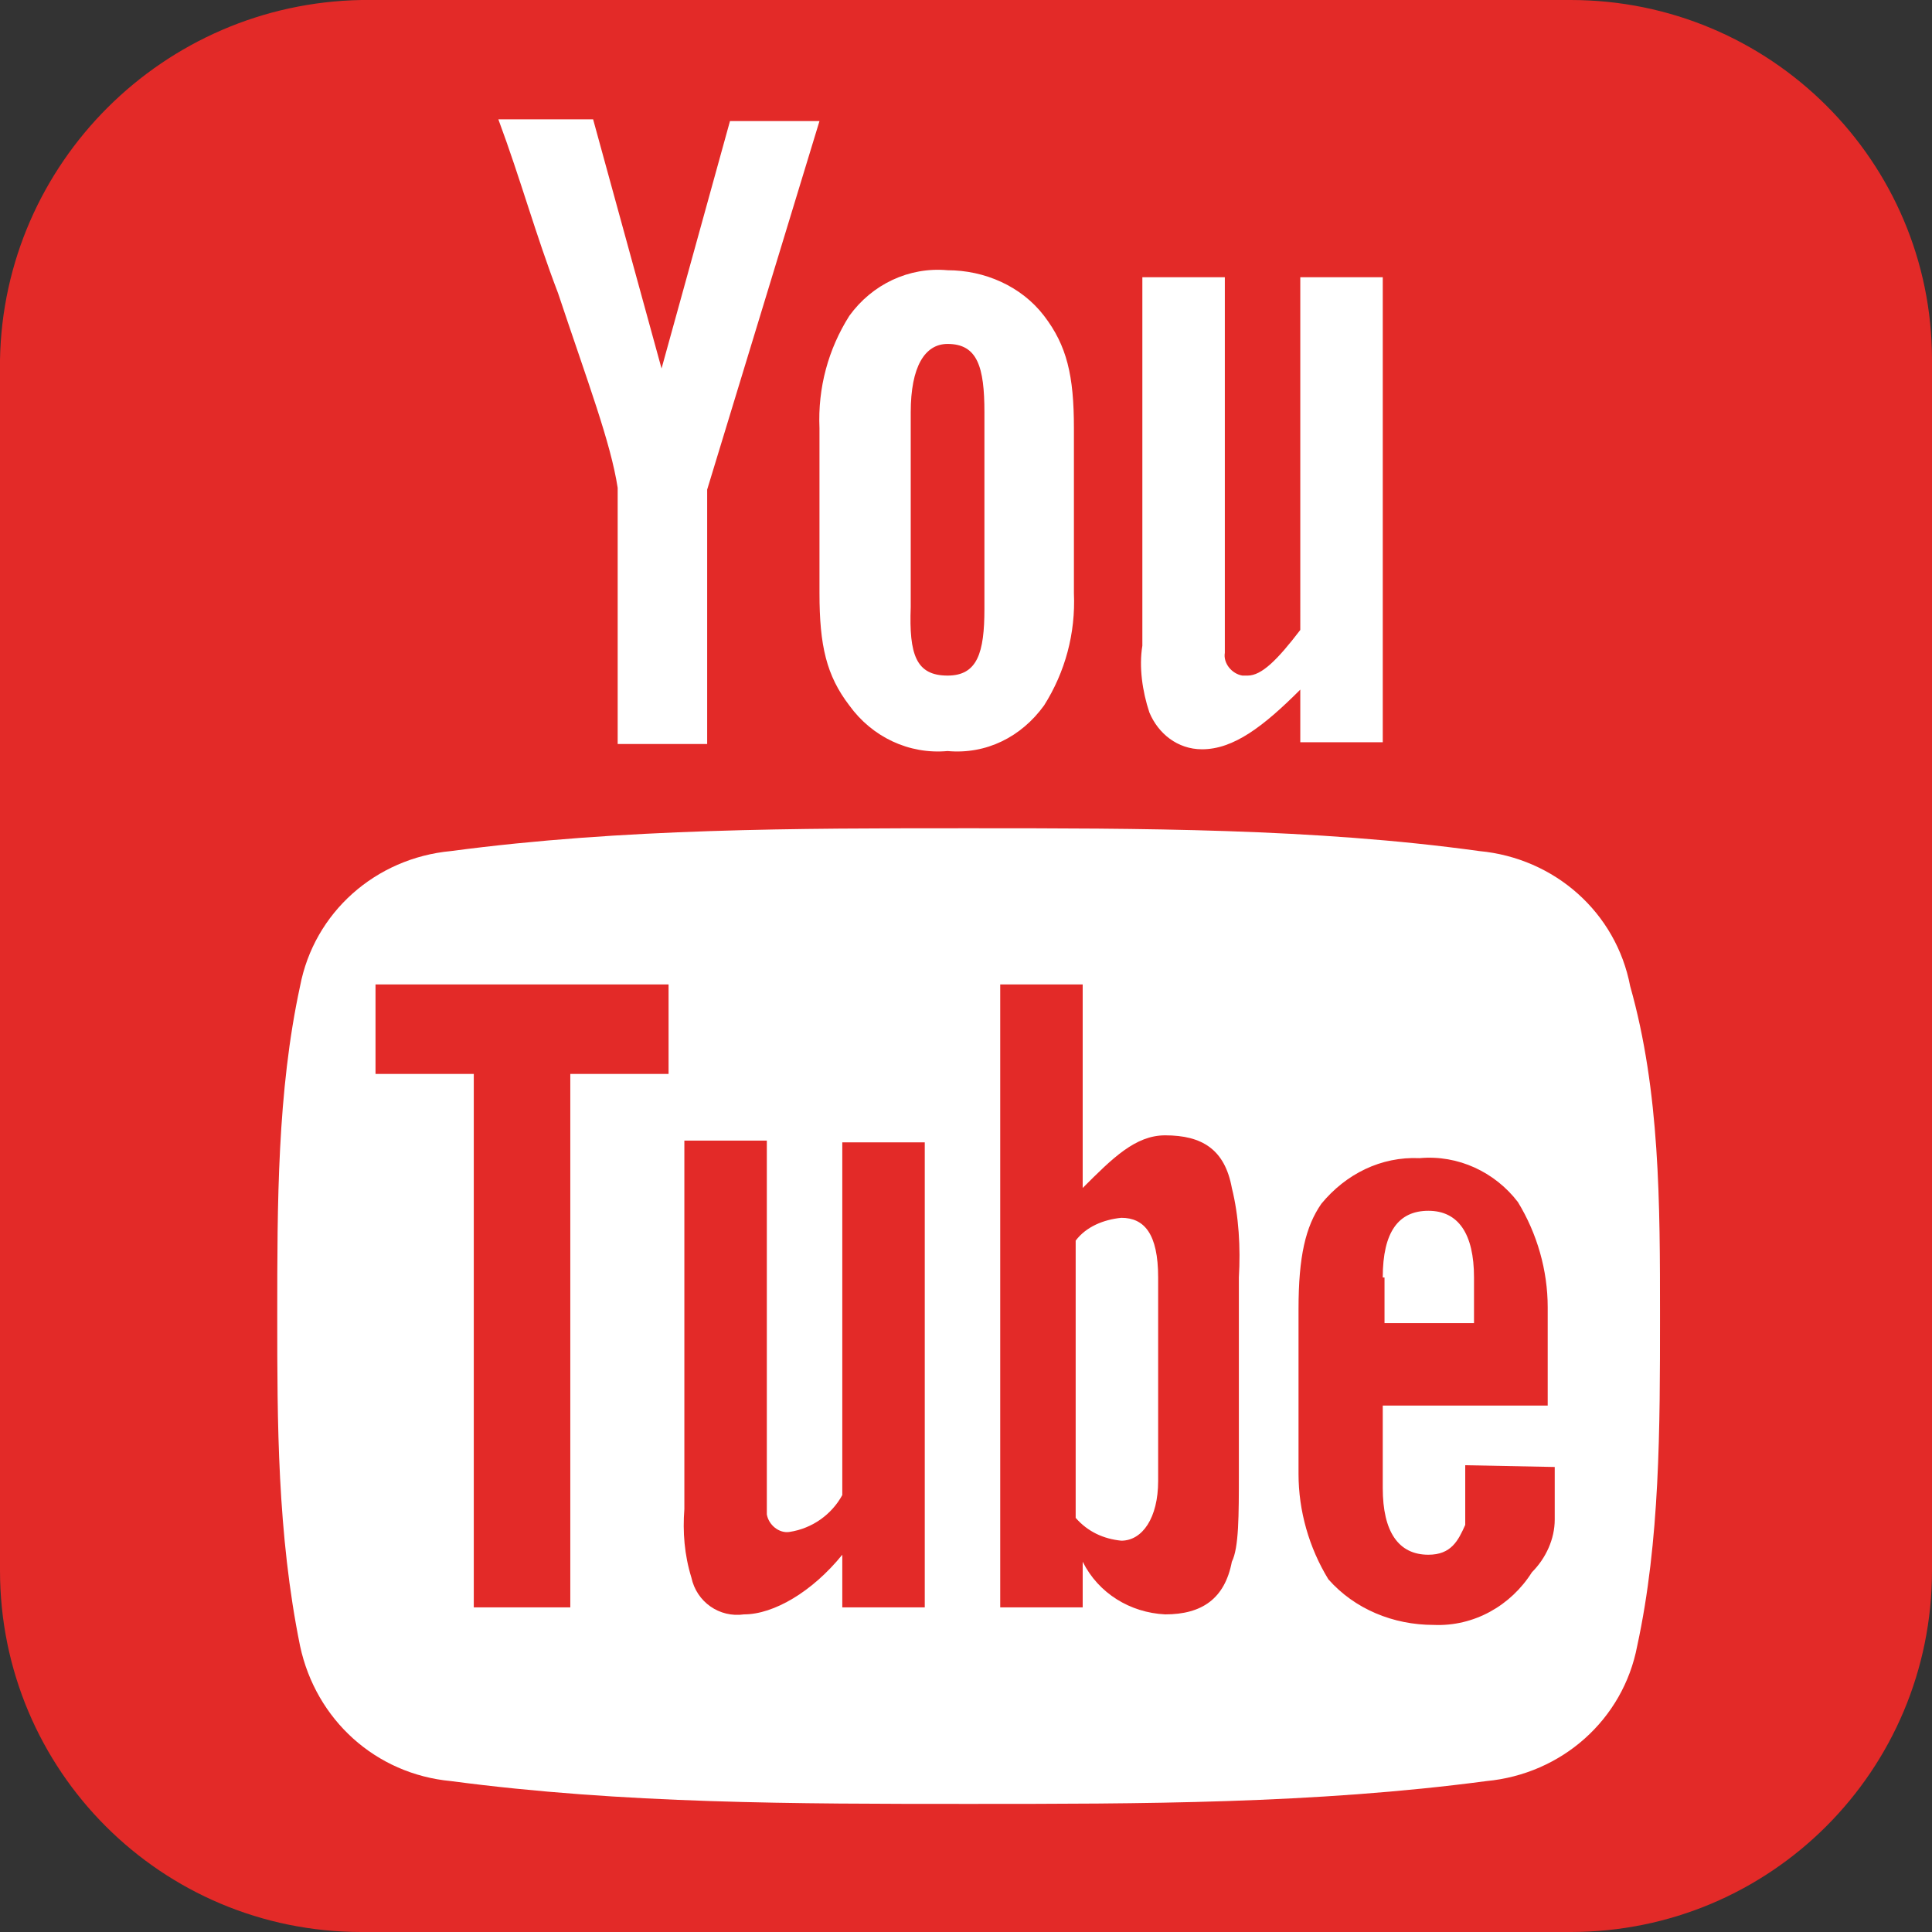
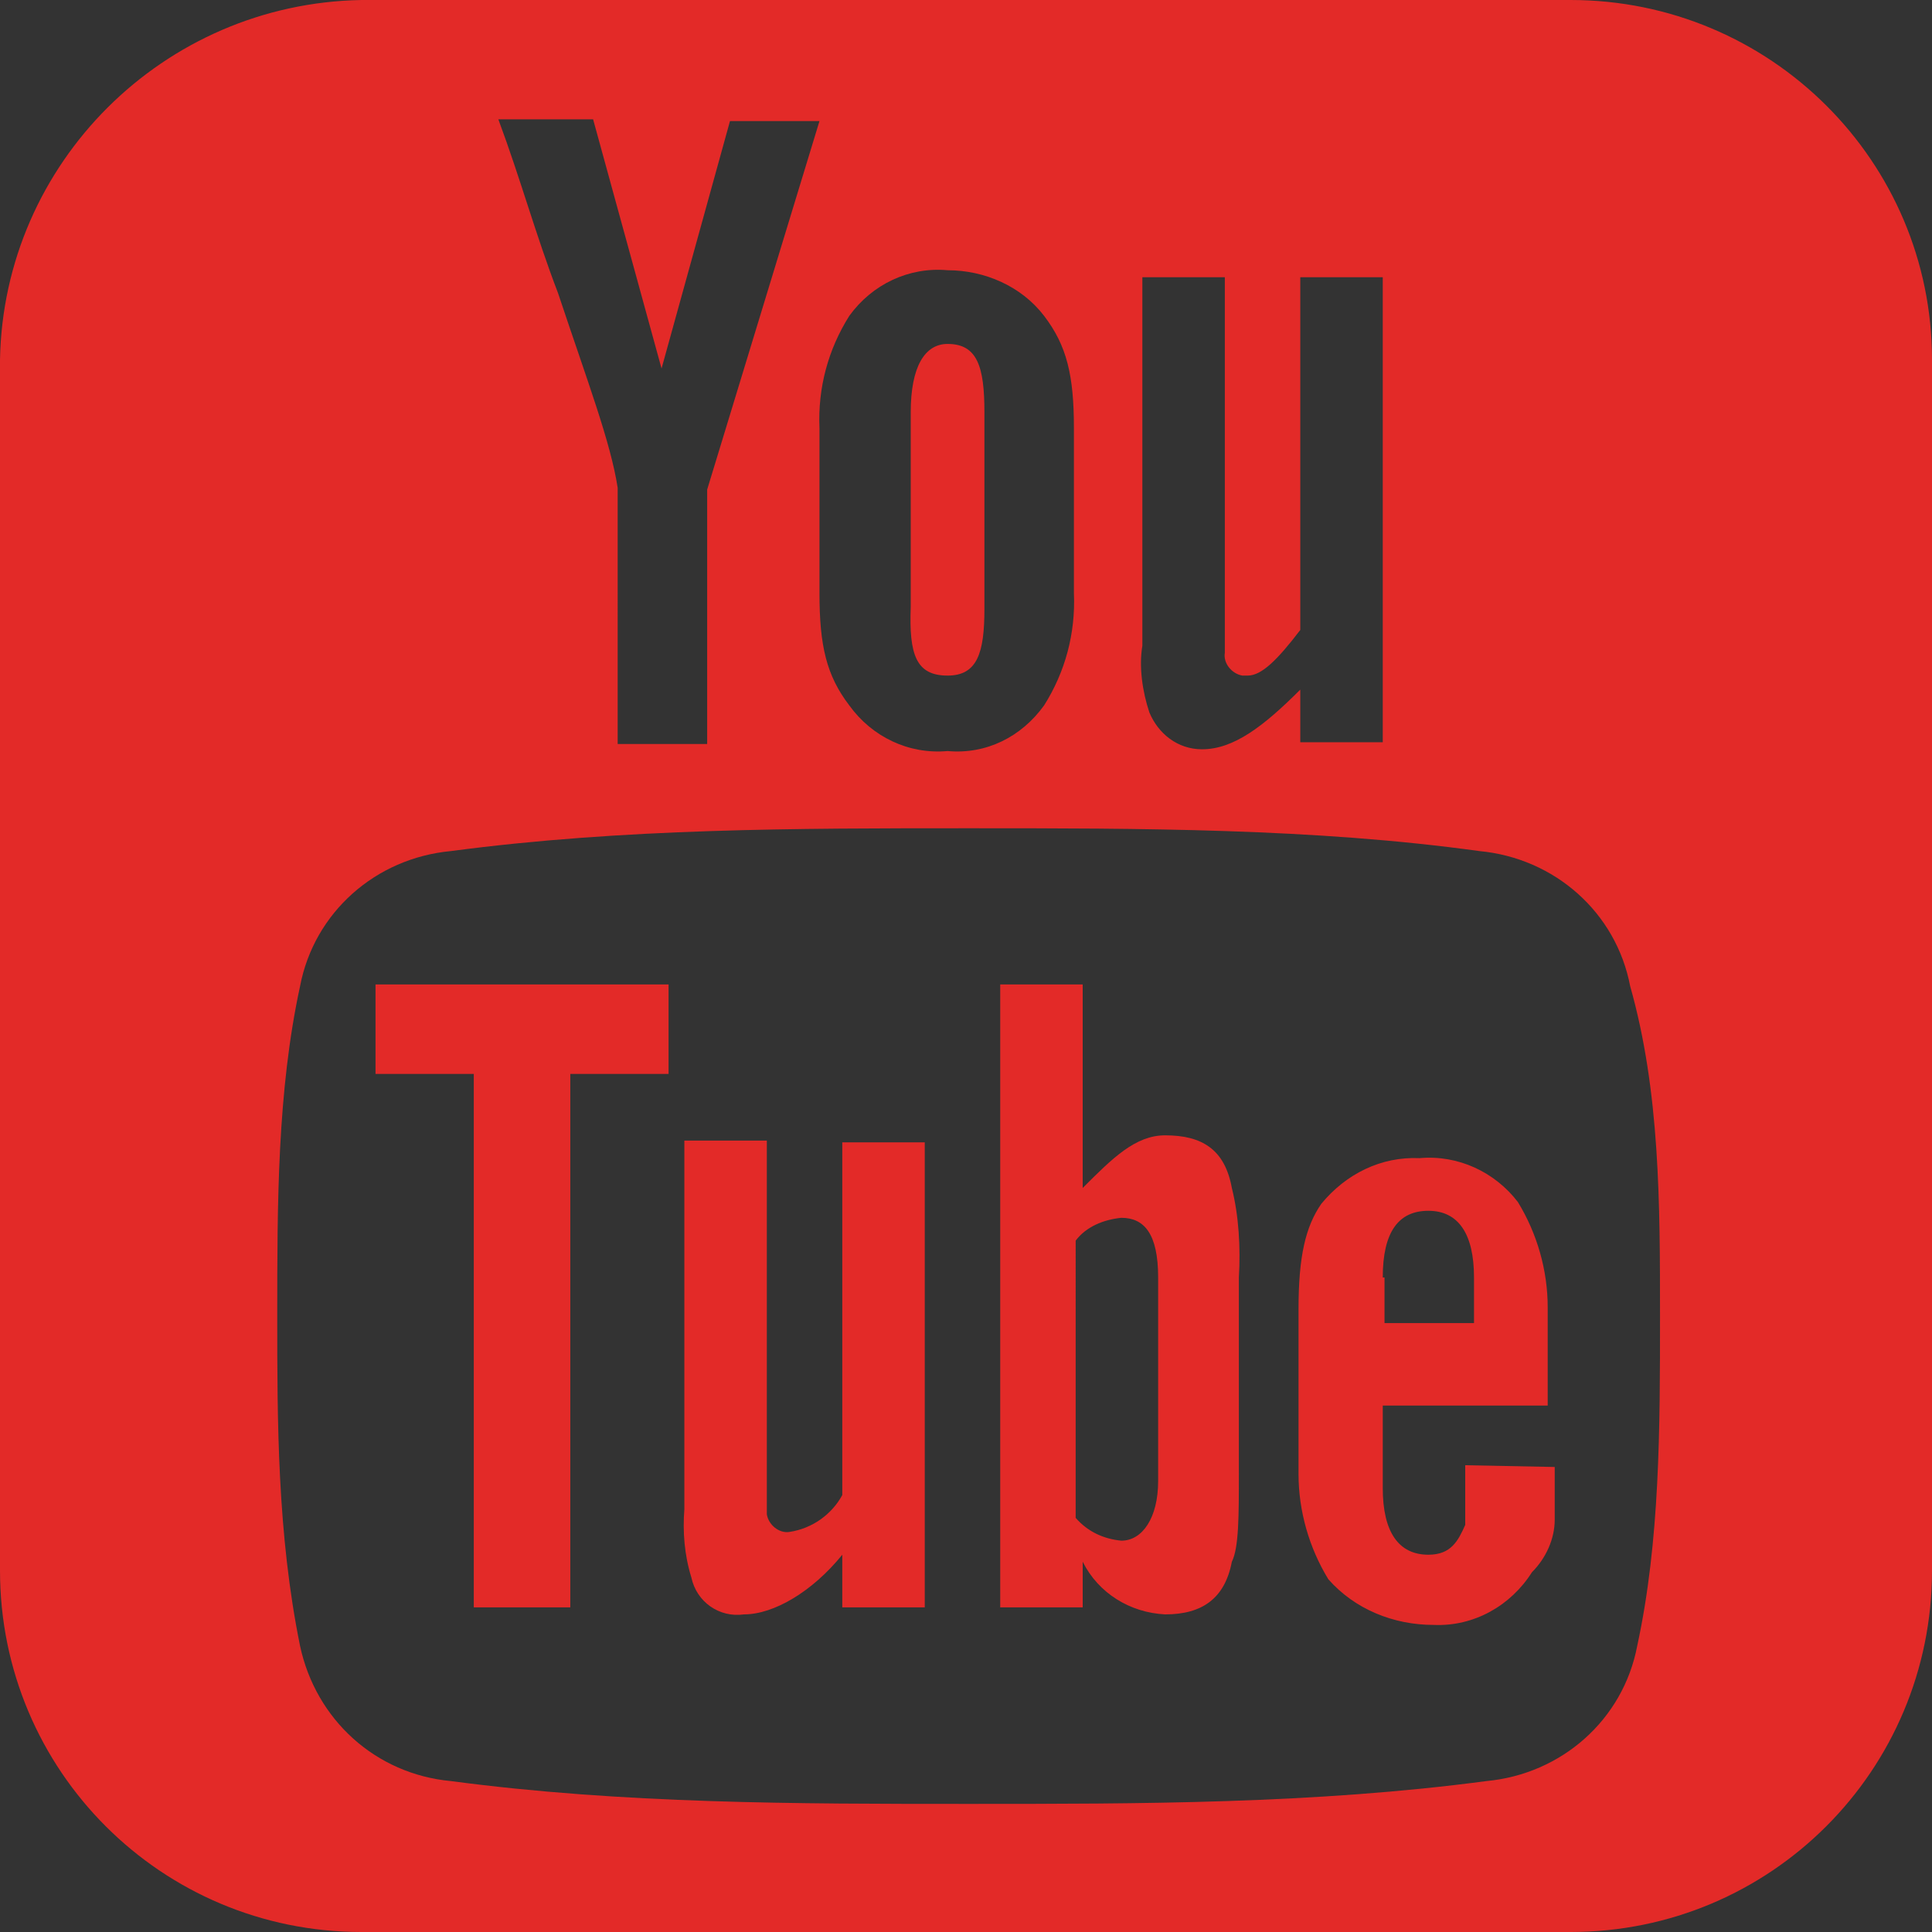
<svg xmlns="http://www.w3.org/2000/svg" version="1.1" id="Layer_1" x="0" y="0" viewBox="0 0 110.1 110.1" xml:space="preserve">
  <rect x="0" y="0" width="110.1" height="110.1" fill="#333333" stroke="none" />
  <style type="text/css">.st0{fill:#FFFFFF;} .st1{fill:#E32A28;}</style>
  <title>icon-twitter_1</title>
-   <path class="st0" d="M88.7 106.3H25c-6.6 0-12-9.2-12-15.8v-73c0-6.6 5.4-12 12-12h63.7c6.6 0 12 5.4 12 12v73c0 6.6-5.4 15.8-12 15.8z" />
  <g id="Layer_2_1_">
    <g id="Layer_4">
      <path class="st1" d="M21.4 61.2H27v30.4h5.5V61.2h5.6v-5.1H21.4zM54 38.5c1.7 0 2.1-1.3 2.1-3.8V23.5c0-2.6-.4-3.9-2.1-3.9-1.3 0-2.1 1.3-2.1 3.9v11.1c-.1 2.7.3 3.9 2.1 3.9zM48 85.2c-.6 1.1-1.7 1.9-3 2.1-.6.1-1.2-.4-1.3-1V65H39v21c-.1 1.3 0 2.6.4 3.9.3 1.4 1.6 2.3 3 2.1 1.7 0 3.9-1.3 5.6-3.4v3h4.7V65.1H48v20.1z" />
      <path class="st1" d="M89.5 0H20.6C9.3.2.2 9.3 0 20.5v69c0 11.4 9.2 20.6 20.6 20.6h68.9c11.4 0 20.6-9.2 20.6-20.6v-69C110.1 9.2 100.9 0 89.5 0zM65.1 15.8h4.7v21.4c-.1.6.4 1.2 1 1.3h.3c.8 0 1.7-.9 3-2.6V15.8h4.7v26.5h-4.7v-3c-2.1 2.1-3.8 3.4-5.6 3.4-1.4 0-2.5-.9-3-2.1-.4-1.2-.6-2.6-.4-3.8v-21zM54 15.4c2.1 0 4.2.9 5.5 2.6 1.3 1.7 1.7 3.4 1.7 6.4v9.4c.1 2.3-.5 4.5-1.7 6.4-1.3 1.8-3.3 2.8-5.5 2.6-2.2.2-4.3-.8-5.6-2.6-1.3-1.7-1.7-3.4-1.7-6.4v-9.4c-.1-2.3.5-4.5 1.7-6.4 1.3-1.8 3.4-2.8 5.6-2.6zM33.8 6.8L37.7 21l3.9-14.1h5.1l-6.4 21v14.5h-5.1V27.8c-.4-2.6-1.7-6-3.4-11.1-1.3-3.4-2.1-6.4-3.4-9.9h5.4zm59.5 87c-.8 4.2-4.3 7.3-8.6 7.7-9.8 1.3-19.7 1.3-29.5 1.3s-19.7 0-29.5-1.3c-4.3-.4-7.7-3.5-8.6-7.7-1.3-6.4-1.3-12.8-1.3-18.8 0-6.4 0-12.8 1.3-18.8.8-4.2 4.3-7.3 8.6-7.7 9.8-1.3 19.7-1.3 29.5-1.3s19.7 0 29.1 1.3c4.3.4 7.8 3.5 8.6 7.7 1.7 6 1.7 12.4 1.7 18.8s0 12.8-1.3 18.8z" />
      <path class="st1" d="M83.5 83.5v3.4c-.4.9-.8 1.7-2.1 1.7-1.7 0-2.6-1.3-2.6-3.8v-4.7h9.4v-5.6c0-2.1-.6-4.2-1.7-6-1.3-1.7-3.4-2.7-5.6-2.5-2.2-.1-4.2.9-5.6 2.6-.9 1.3-1.3 3-1.3 6V84c0 2.1.6 4.2 1.7 6 1.5 1.7 3.7 2.6 6 2.6 2.3.1 4.4-1.1 5.6-3 .8-.8 1.3-1.9 1.3-3v-3l-5.1-.1zm-4.7-10.7c0-2.6.9-3.8 2.6-3.8 1.7 0 2.6 1.3 2.6 3.8v2.6h-5.1v-2.6zM66.4 64.7c-1.7 0-3 1.3-4.7 3V56.1H57v35.5h4.7V89c.9 1.8 2.7 2.9 4.7 3 2.1 0 3.4-.9 3.8-3 .4-.8.4-2.6.4-5.1V72.8c.1-1.7 0-3.5-.4-5.1-.4-2.2-1.7-3-3.8-3zM66 84.4c0 2.1-.9 3.4-2.1 3.4-1-.1-1.9-.5-2.6-1.3V70.7c.6-.8 1.6-1.2 2.6-1.3 1.3 0 2.1.9 2.1 3.4v11.6z" />
    </g>
  </g>
</svg>